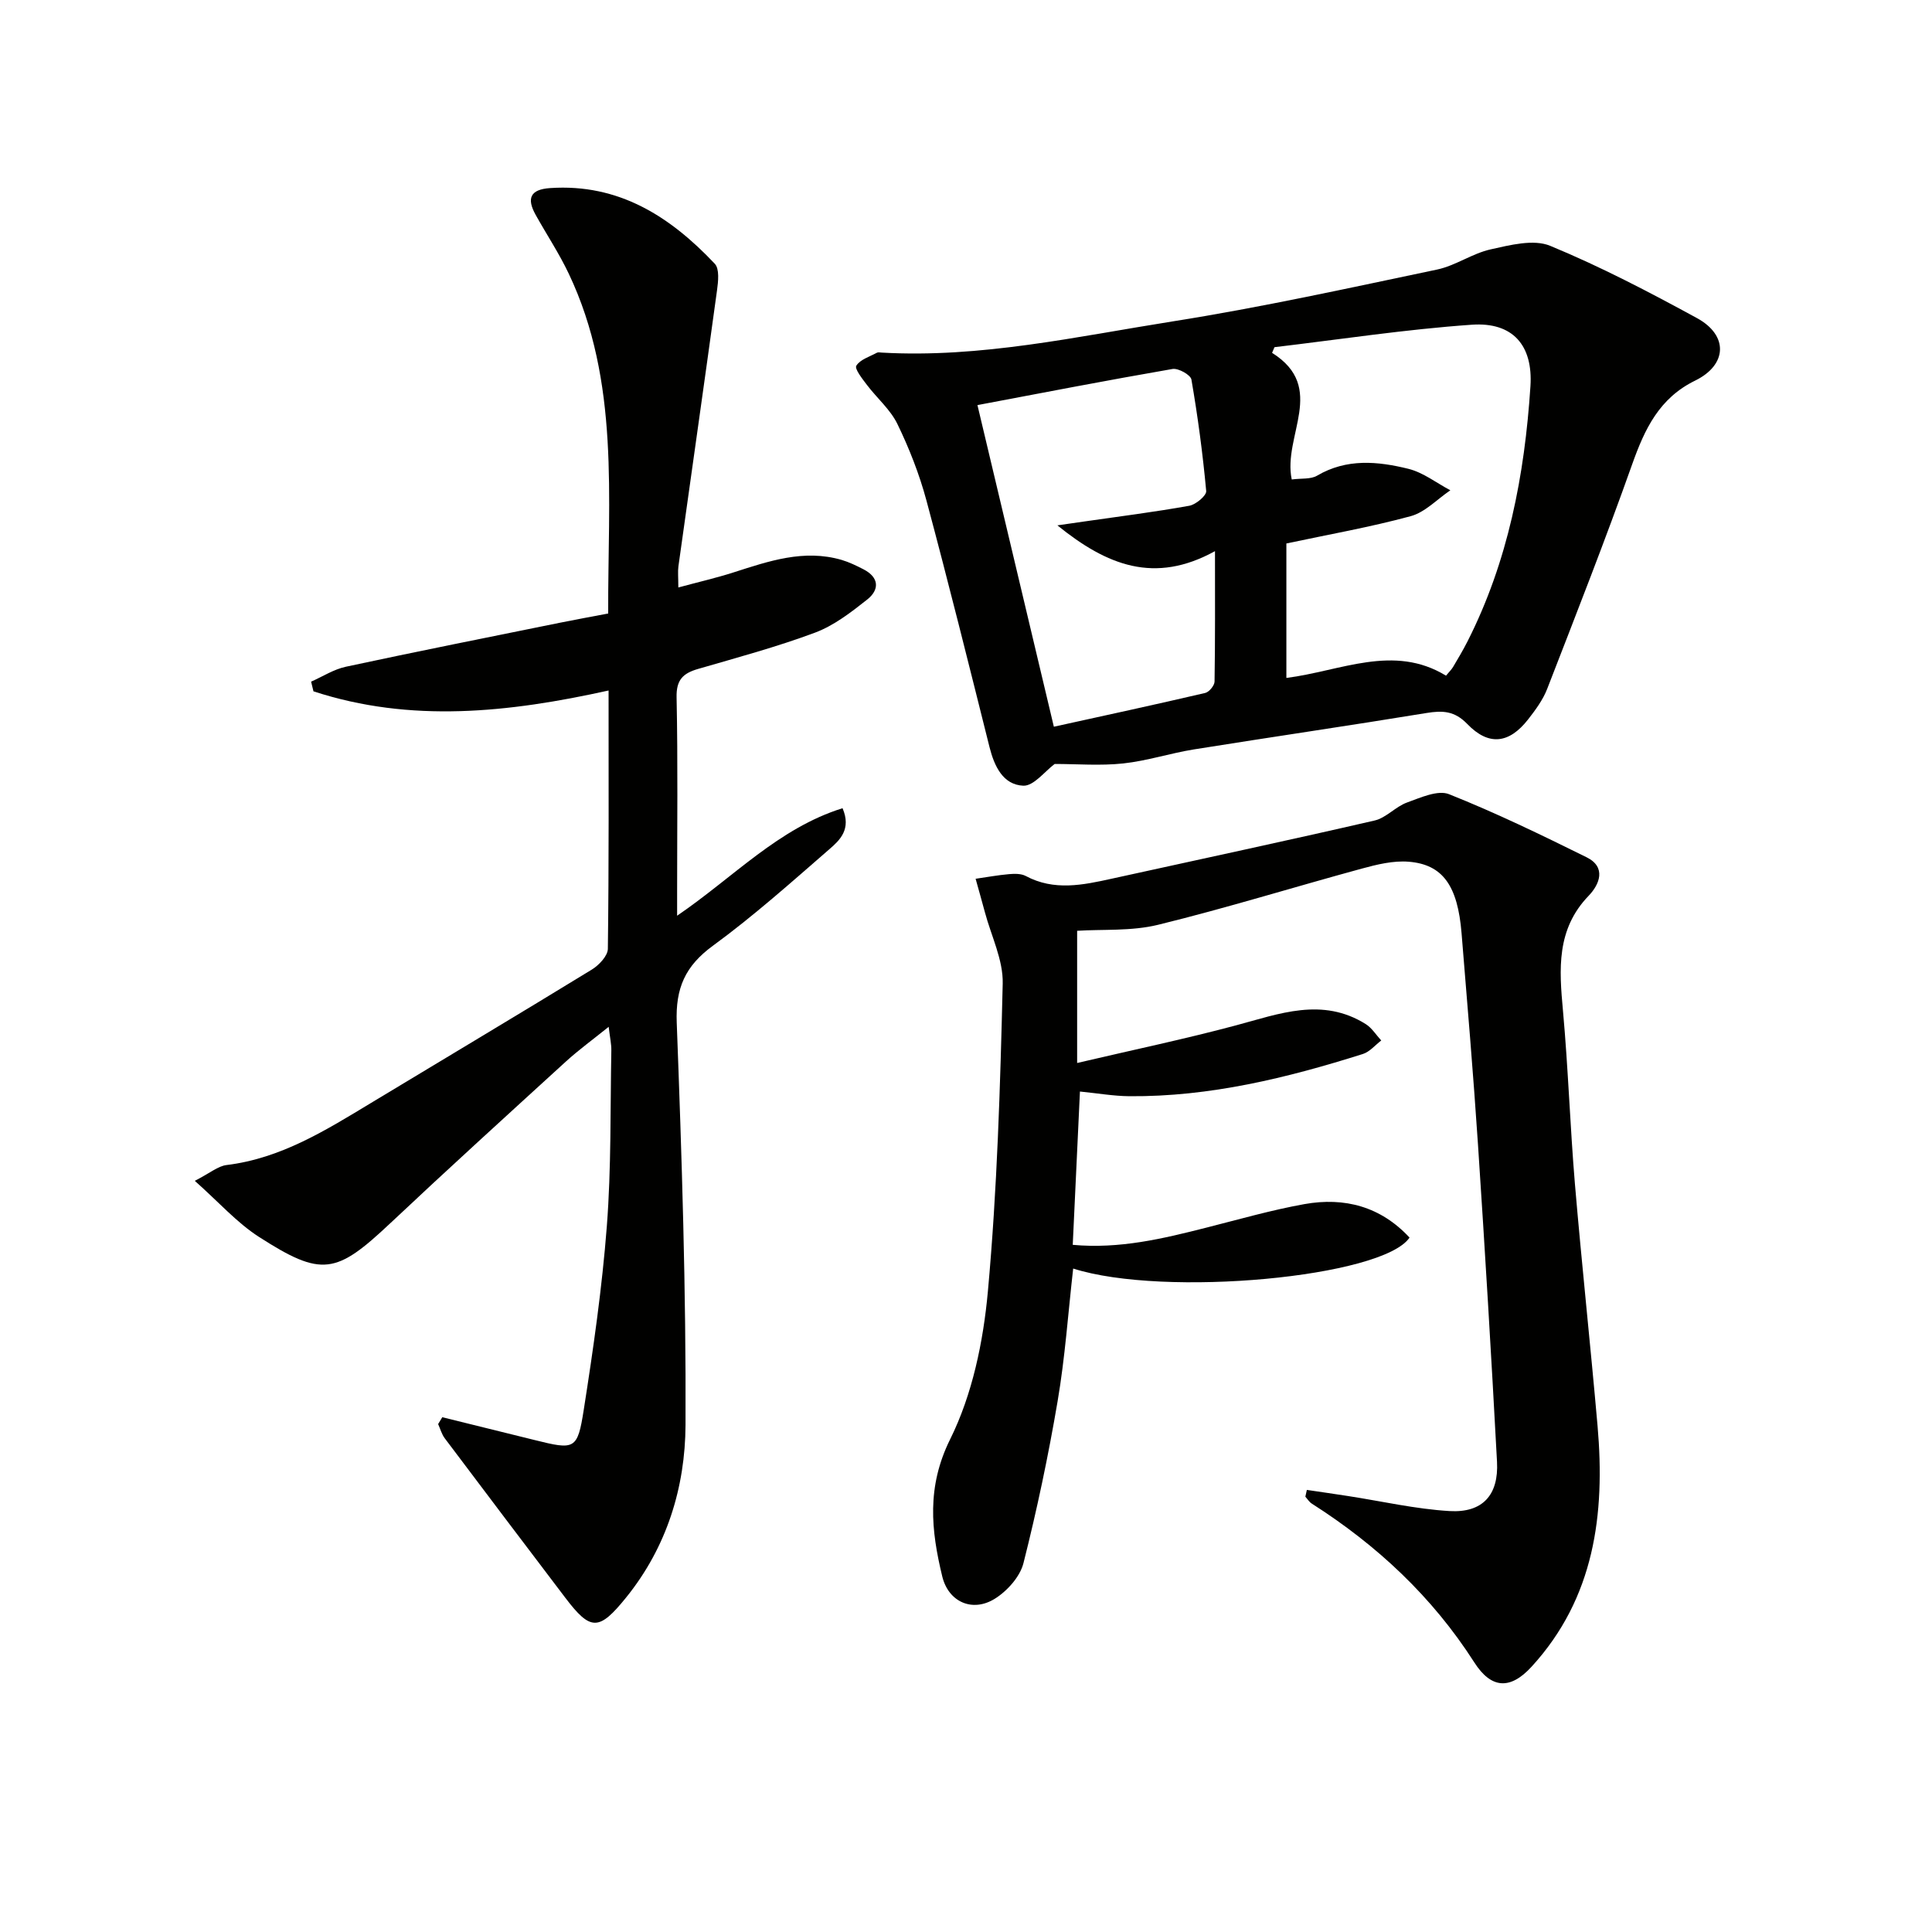
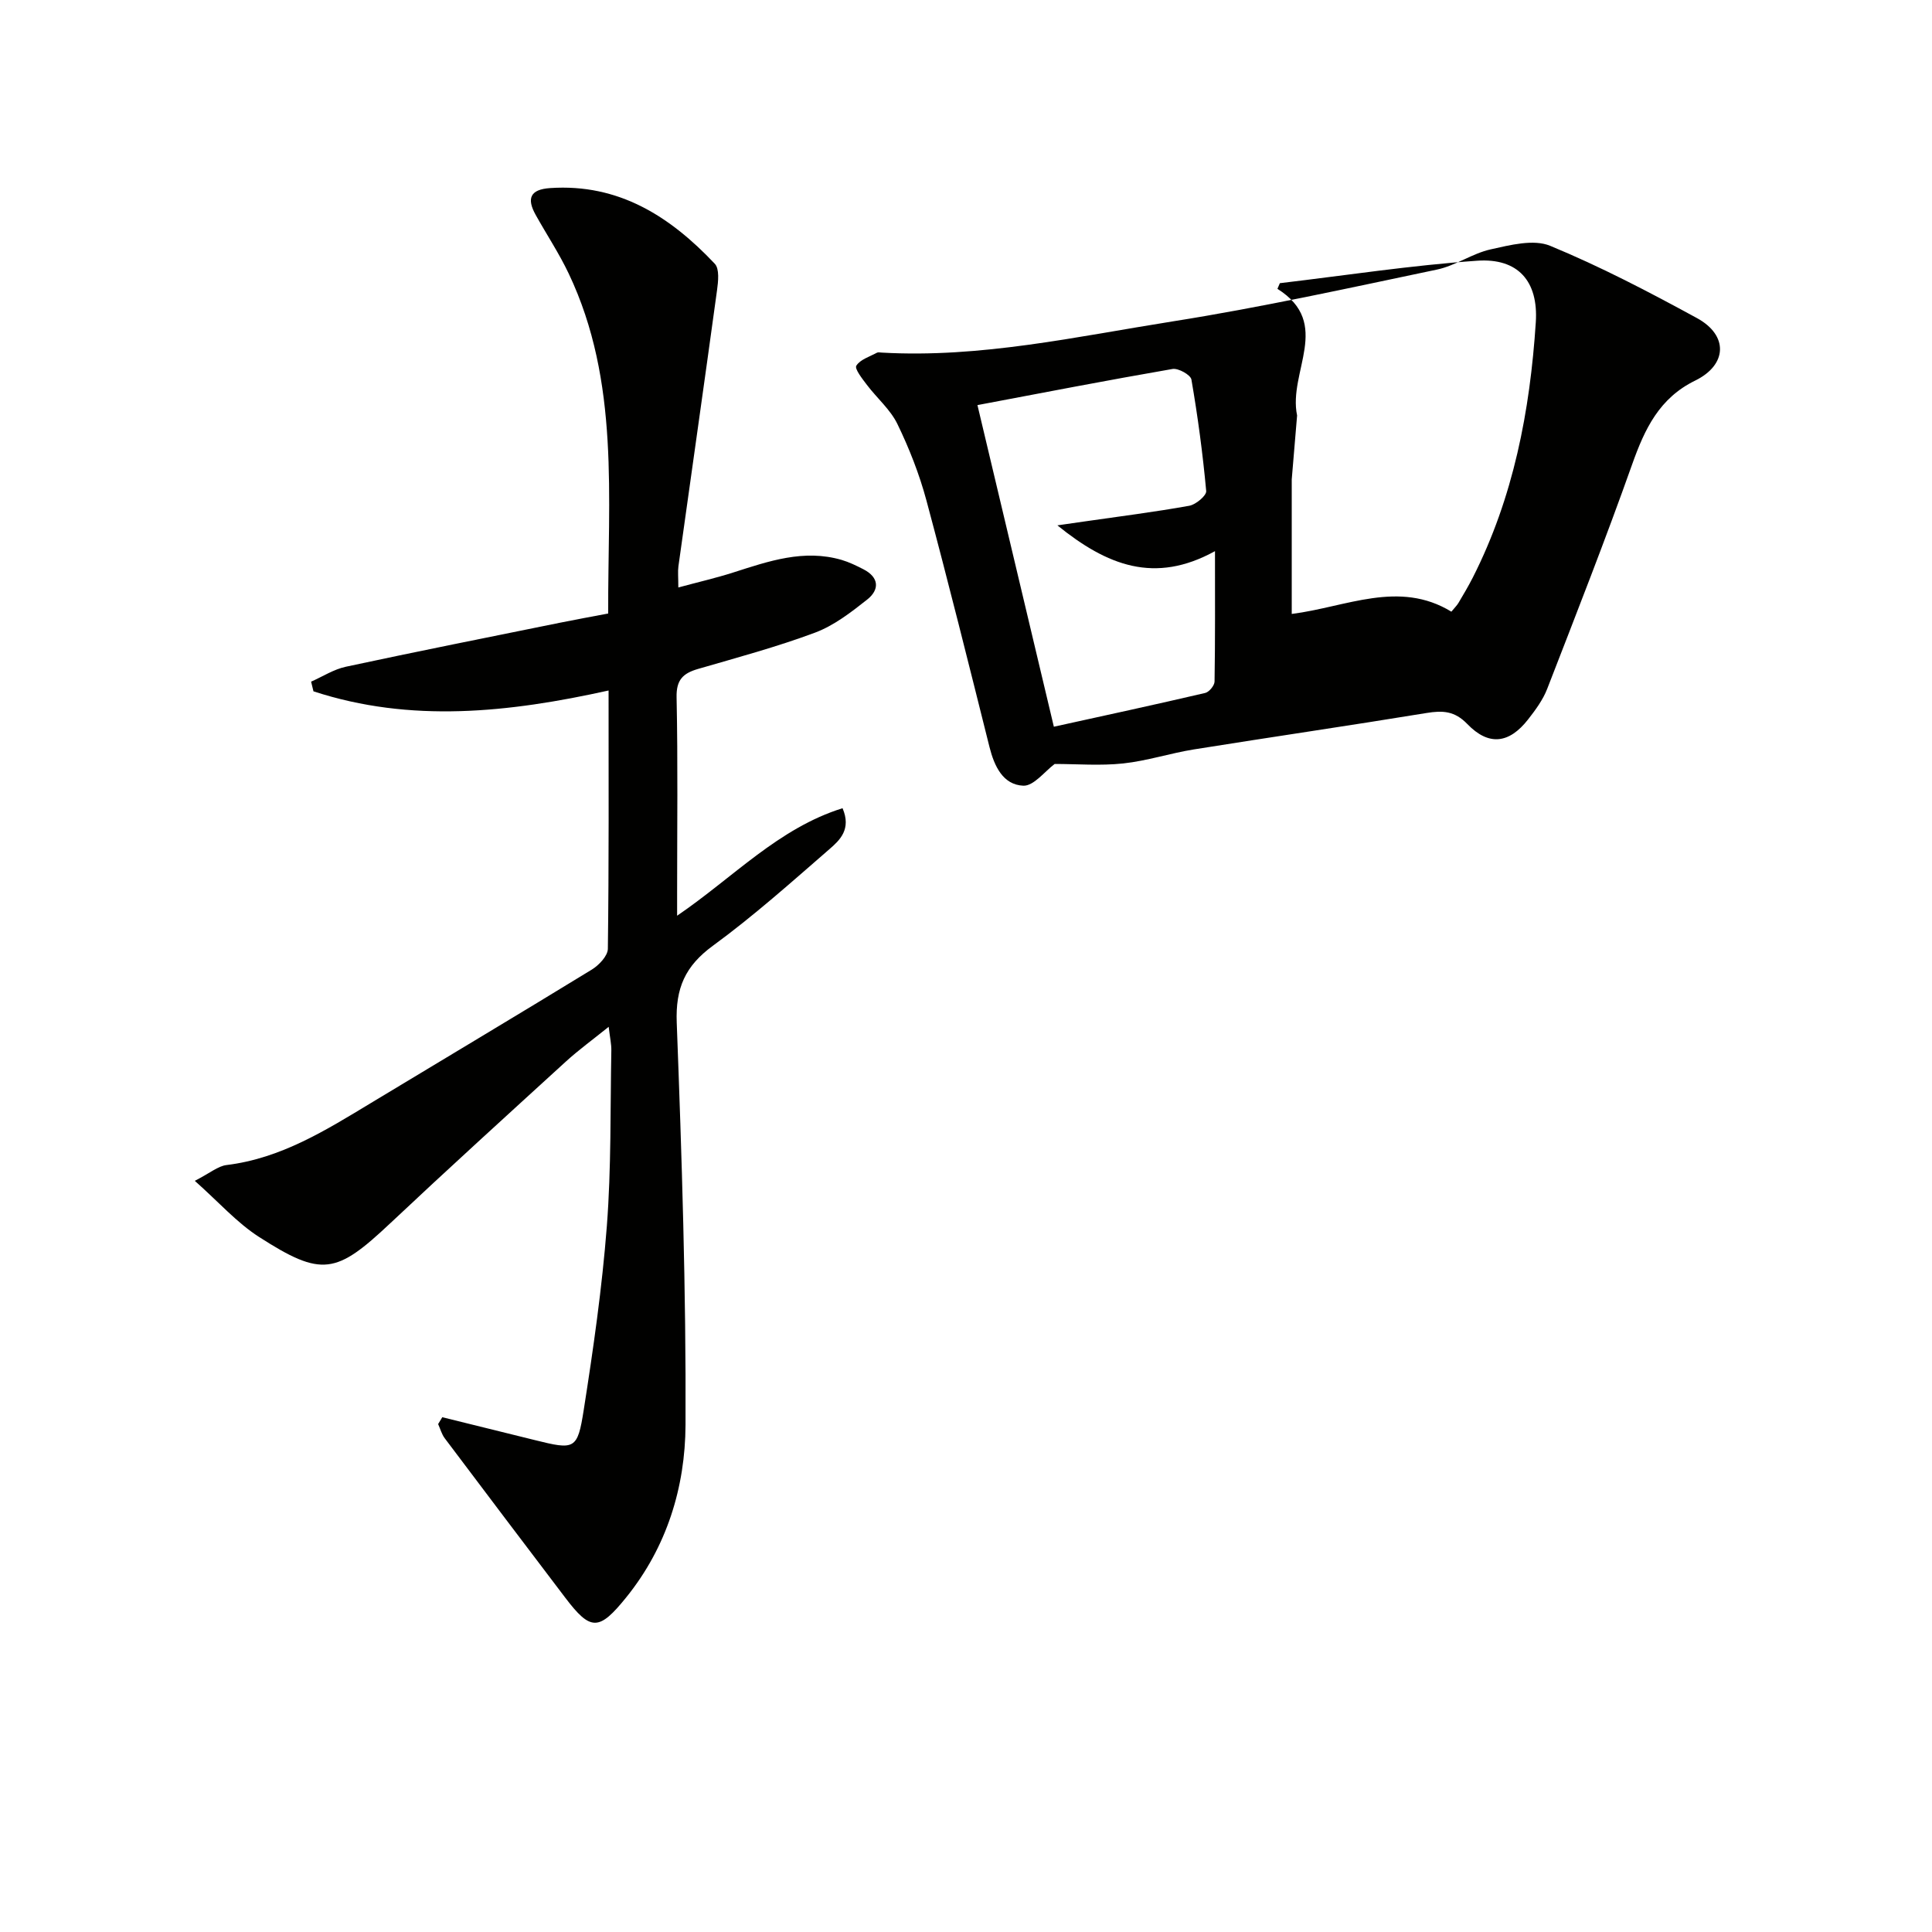
<svg xmlns="http://www.w3.org/2000/svg" enable-background="new 0 0 400 400" viewBox="0 0 400 400">
  <path d="m91.57 293.42c6.37 1.57 12.74 3.14 19.1 4.72 8.33 2.07 8.89 2.05 10.19-6.26 1.98-12.62 3.8-25.3 4.78-38.03.93-12.08.7-24.26.93-36.39.02-1.29-.28-2.59-.55-4.87-3.36 2.71-6.24 4.8-8.86 7.19-12.17 11.11-24.36 22.19-36.36 33.48-11.22 10.56-14.16 11.19-27.18 2.83-4.59-2.95-8.34-7.22-13.29-11.61 3.15-1.61 4.79-3.05 6.57-3.27 11.27-1.37 20.55-7.2 29.94-12.87 15.23-9.2 30.52-18.31 45.69-27.6 1.48-.91 3.3-2.83 3.32-4.3.23-17.64.15-35.28.15-53.48-20.67 4.58-40.98 6.76-61.1.17-.16-.67-.33-1.34-.49-2 2.4-1.06 4.7-2.56 7.2-3.09 14.76-3.17 29.57-6.12 44.37-9.12 3.24-.66 6.49-1.24 9.94-1.9-.1-23.99 2.48-47.96-8.18-70.39-1.99-4.19-4.58-8.09-6.84-12.15-1.88-3.37-1.17-5.26 2.99-5.54 14.23-.97 24.89 5.91 34.1 15.67 1 1.06.71 3.69.46 5.51-2.61 19.05-5.33 38.08-7.99 57.12-.15 1.1-.02 2.25-.02 4.39 4.2-1.14 7.85-1.97 11.4-3.11 7.31-2.34 14.58-4.87 22.4-2.6 1.56.46 3.06 1.19 4.52 1.94 3.29 1.69 3.36 4.25.76 6.29-3.34 2.64-6.88 5.38-10.8 6.84-7.9 2.95-16.09 5.15-24.21 7.51-3.09.9-4.51 2.24-4.43 5.87.28 13.49.11 26.99.11 40.48v4.74c11.71-7.99 20.96-18.1 34.25-22.26 1.86 4.34-.56 6.61-2.67 8.44-7.91 6.87-15.75 13.88-24.19 20.05-5.73 4.19-7.74 8.77-7.47 15.89 1.05 27.76 1.95 55.55 1.82 83.32-.06 12.86-3.86 25.27-12.27 35.68-5.65 7-7.37 7.01-12.65.05-8.33-10.98-16.65-21.96-24.93-32.98-.64-.85-.92-1.96-1.37-2.94.28-.48.57-.95.86-1.42z" fill="#010100" />
-   <path d="m270.57 308.47c2.83.42 5.65.82 8.48 1.26 7.02 1.08 14.01 2.7 21.07 3.12 6.83.4 10.19-3.32 9.82-10.2-1.17-21.91-2.49-43.81-3.94-65.7-.97-14.6-2.21-29.17-3.4-43.75-.8-9.8-3.87-14.22-10.94-14.79-3.19-.26-6.58.57-9.73 1.43-14.07 3.83-28.01 8.16-42.17 11.63-5.53 1.35-11.5.9-16.75 1.24v27.37c11.69-2.74 22.35-4.97 32.85-7.78 9.02-2.41 17.89-5.9 26.89-.28 1.28.8 2.16 2.25 3.22 3.4-1.26.96-2.38 2.35-3.81 2.8-15.73 4.97-31.68 8.87-48.33 8.74-3.29-.03-6.57-.61-10.24-.97-.5 10.64-.99 20.99-1.49 31.74 9.7.89 18.68-1.28 27.66-3.56 6.75-1.71 13.46-3.64 20.3-4.87 8.33-1.49 15.82.51 21.77 6.93-5.52 8.21-50.72 12.44-69.64 6.41-1.05 9.22-1.68 18.41-3.22 27.45-1.91 11.26-4.27 22.46-7.07 33.53-.71 2.82-3.36 5.78-5.93 7.38-4.64 2.89-9.61.67-10.89-4.63-2.31-9.55-3.26-18.5 1.64-28.39 4.59-9.25 6.86-20.19 7.81-30.6 1.93-21.17 2.56-42.47 3.07-63.73.12-4.9-2.38-9.87-3.69-14.79-.62-2.31-1.28-4.62-1.92-6.92 2.31-.33 4.62-.76 6.94-.96 1.13-.1 2.48-.12 3.43.38 5.89 3.15 11.84 1.88 17.83.56 18.14-3.99 36.3-7.87 54.4-12.04 2.4-.55 4.34-2.87 6.72-3.73 2.8-1.01 6.38-2.65 8.7-1.72 9.69 3.86 19.12 8.43 28.48 13.06 4.15 2.05 2.66 5.64.44 7.95-6.74 6.98-6.12 15.24-5.33 23.86 1.08 11.92 1.47 23.89 2.47 35.82 1.42 16.72 3.23 33.41 4.69 50.13 1.59 18.26-.64 35.61-13.67 49.83-4.42 4.82-8.35 4.58-11.86-.91-8.7-13.59-20.13-24.25-33.63-32.86-.54-.34-.9-.95-1.34-1.44.12-.47.22-.93.31-1.4z" fill="#010100" />
-   <path d="m218.36 158.17c-2.03 1.5-4.34 4.6-6.51 4.5-4.18-.19-5.98-4.01-6.98-7.98-4.27-17.06-8.51-34.12-13.07-51.1-1.46-5.42-3.55-10.75-6-15.8-1.46-3.01-4.25-5.37-6.32-8.11-.95-1.25-2.58-3.32-2.19-3.96.8-1.29 2.75-1.87 4.26-2.69.26-.14.66-.05.99-.03 20.46 1.17 40.35-3.31 60.32-6.47 18.33-2.9 36.49-6.91 54.66-10.72 3.82-.8 7.28-3.33 11.1-4.18 4.02-.89 8.87-2.16 12.32-.74 10.42 4.3 20.48 9.56 30.4 14.97 6.54 3.57 6.29 9.68-.38 12.94-7.43 3.63-10.44 10.02-13.03 17.31-5.54 15.62-11.6 31.05-17.6 46.51-.88 2.27-2.42 4.36-3.94 6.31-3.94 5.05-8.17 5.56-12.6.97-2.62-2.72-5.1-2.83-8.45-2.28-16.04 2.63-32.12 4.97-48.17 7.54-4.9.79-9.69 2.37-14.6 2.9-4.74.51-9.58.11-14.21.11zm49.08-58.9c2.02-.27 3.93-.01 5.25-.79 6.12-3.6 12.56-2.98 18.89-1.42 3.08.76 5.81 2.92 8.7 4.45-2.73 1.84-5.22 4.55-8.22 5.36-8.44 2.29-17.1 3.81-25.73 5.65v27.84c11.28-1.43 22.19-7.1 33.05-.47.66-.81 1.15-1.27 1.48-1.83 1.02-1.72 2.04-3.44 2.95-5.22 8.43-16.61 11.85-34.49 13.05-52.86.56-8.51-3.68-13.34-12.14-12.75-13.66.95-27.24 3.04-40.85 4.65-.17.39-.33.78-.5 1.17 11.45 7.2 2.16 17.17 4.07 26.22zm-65.07-15.4c5.16 21.73 10.4 43.78 15.82 66.59 10.37-2.28 20.87-4.55 31.33-6.99.82-.19 1.93-1.54 1.94-2.36.14-8.57.09-17.15.09-27-12.49 6.88-22.35 2.98-32.63-5.34 2.64-.38 4.17-.6 5.7-.82 7.22-1.04 14.45-1.95 21.62-3.24 1.36-.25 3.58-2.11 3.49-3.05-.71-7.73-1.74-15.43-3.06-23.08-.17-.97-2.71-2.39-3.9-2.19-13.53 2.34-27.01 4.95-40.4 7.48z" fill="#010100" />
+   <path d="m218.36 158.17c-2.03 1.5-4.34 4.6-6.51 4.5-4.18-.19-5.98-4.01-6.98-7.98-4.27-17.06-8.51-34.12-13.07-51.1-1.46-5.42-3.55-10.75-6-15.8-1.46-3.01-4.25-5.37-6.32-8.11-.95-1.25-2.58-3.32-2.19-3.96.8-1.29 2.75-1.87 4.26-2.69.26-.14.66-.05.99-.03 20.46 1.17 40.35-3.31 60.32-6.47 18.33-2.9 36.49-6.91 54.66-10.72 3.82-.8 7.28-3.33 11.1-4.18 4.02-.89 8.87-2.16 12.32-.74 10.42 4.3 20.48 9.56 30.4 14.97 6.54 3.57 6.29 9.68-.38 12.94-7.43 3.63-10.44 10.02-13.03 17.31-5.54 15.62-11.6 31.05-17.6 46.51-.88 2.27-2.42 4.36-3.94 6.31-3.94 5.05-8.17 5.56-12.6.97-2.62-2.72-5.1-2.83-8.45-2.28-16.04 2.63-32.12 4.97-48.17 7.54-4.9.79-9.69 2.37-14.6 2.9-4.74.51-9.58.11-14.21.11zm49.08-58.9v27.84c11.28-1.43 22.19-7.1 33.05-.47.66-.81 1.15-1.27 1.48-1.83 1.02-1.72 2.04-3.44 2.95-5.22 8.43-16.61 11.85-34.49 13.05-52.86.56-8.51-3.68-13.34-12.14-12.75-13.66.95-27.24 3.04-40.85 4.65-.17.39-.33.78-.5 1.17 11.45 7.2 2.16 17.17 4.07 26.22zm-65.07-15.4c5.16 21.73 10.4 43.78 15.82 66.59 10.37-2.28 20.87-4.55 31.33-6.99.82-.19 1.93-1.54 1.94-2.36.14-8.57.09-17.15.09-27-12.49 6.88-22.35 2.98-32.63-5.34 2.64-.38 4.17-.6 5.7-.82 7.22-1.04 14.45-1.95 21.62-3.24 1.36-.25 3.58-2.11 3.49-3.05-.71-7.73-1.74-15.43-3.06-23.08-.17-.97-2.71-2.39-3.9-2.19-13.53 2.34-27.01 4.95-40.4 7.48z" fill="#010100" />
</svg>